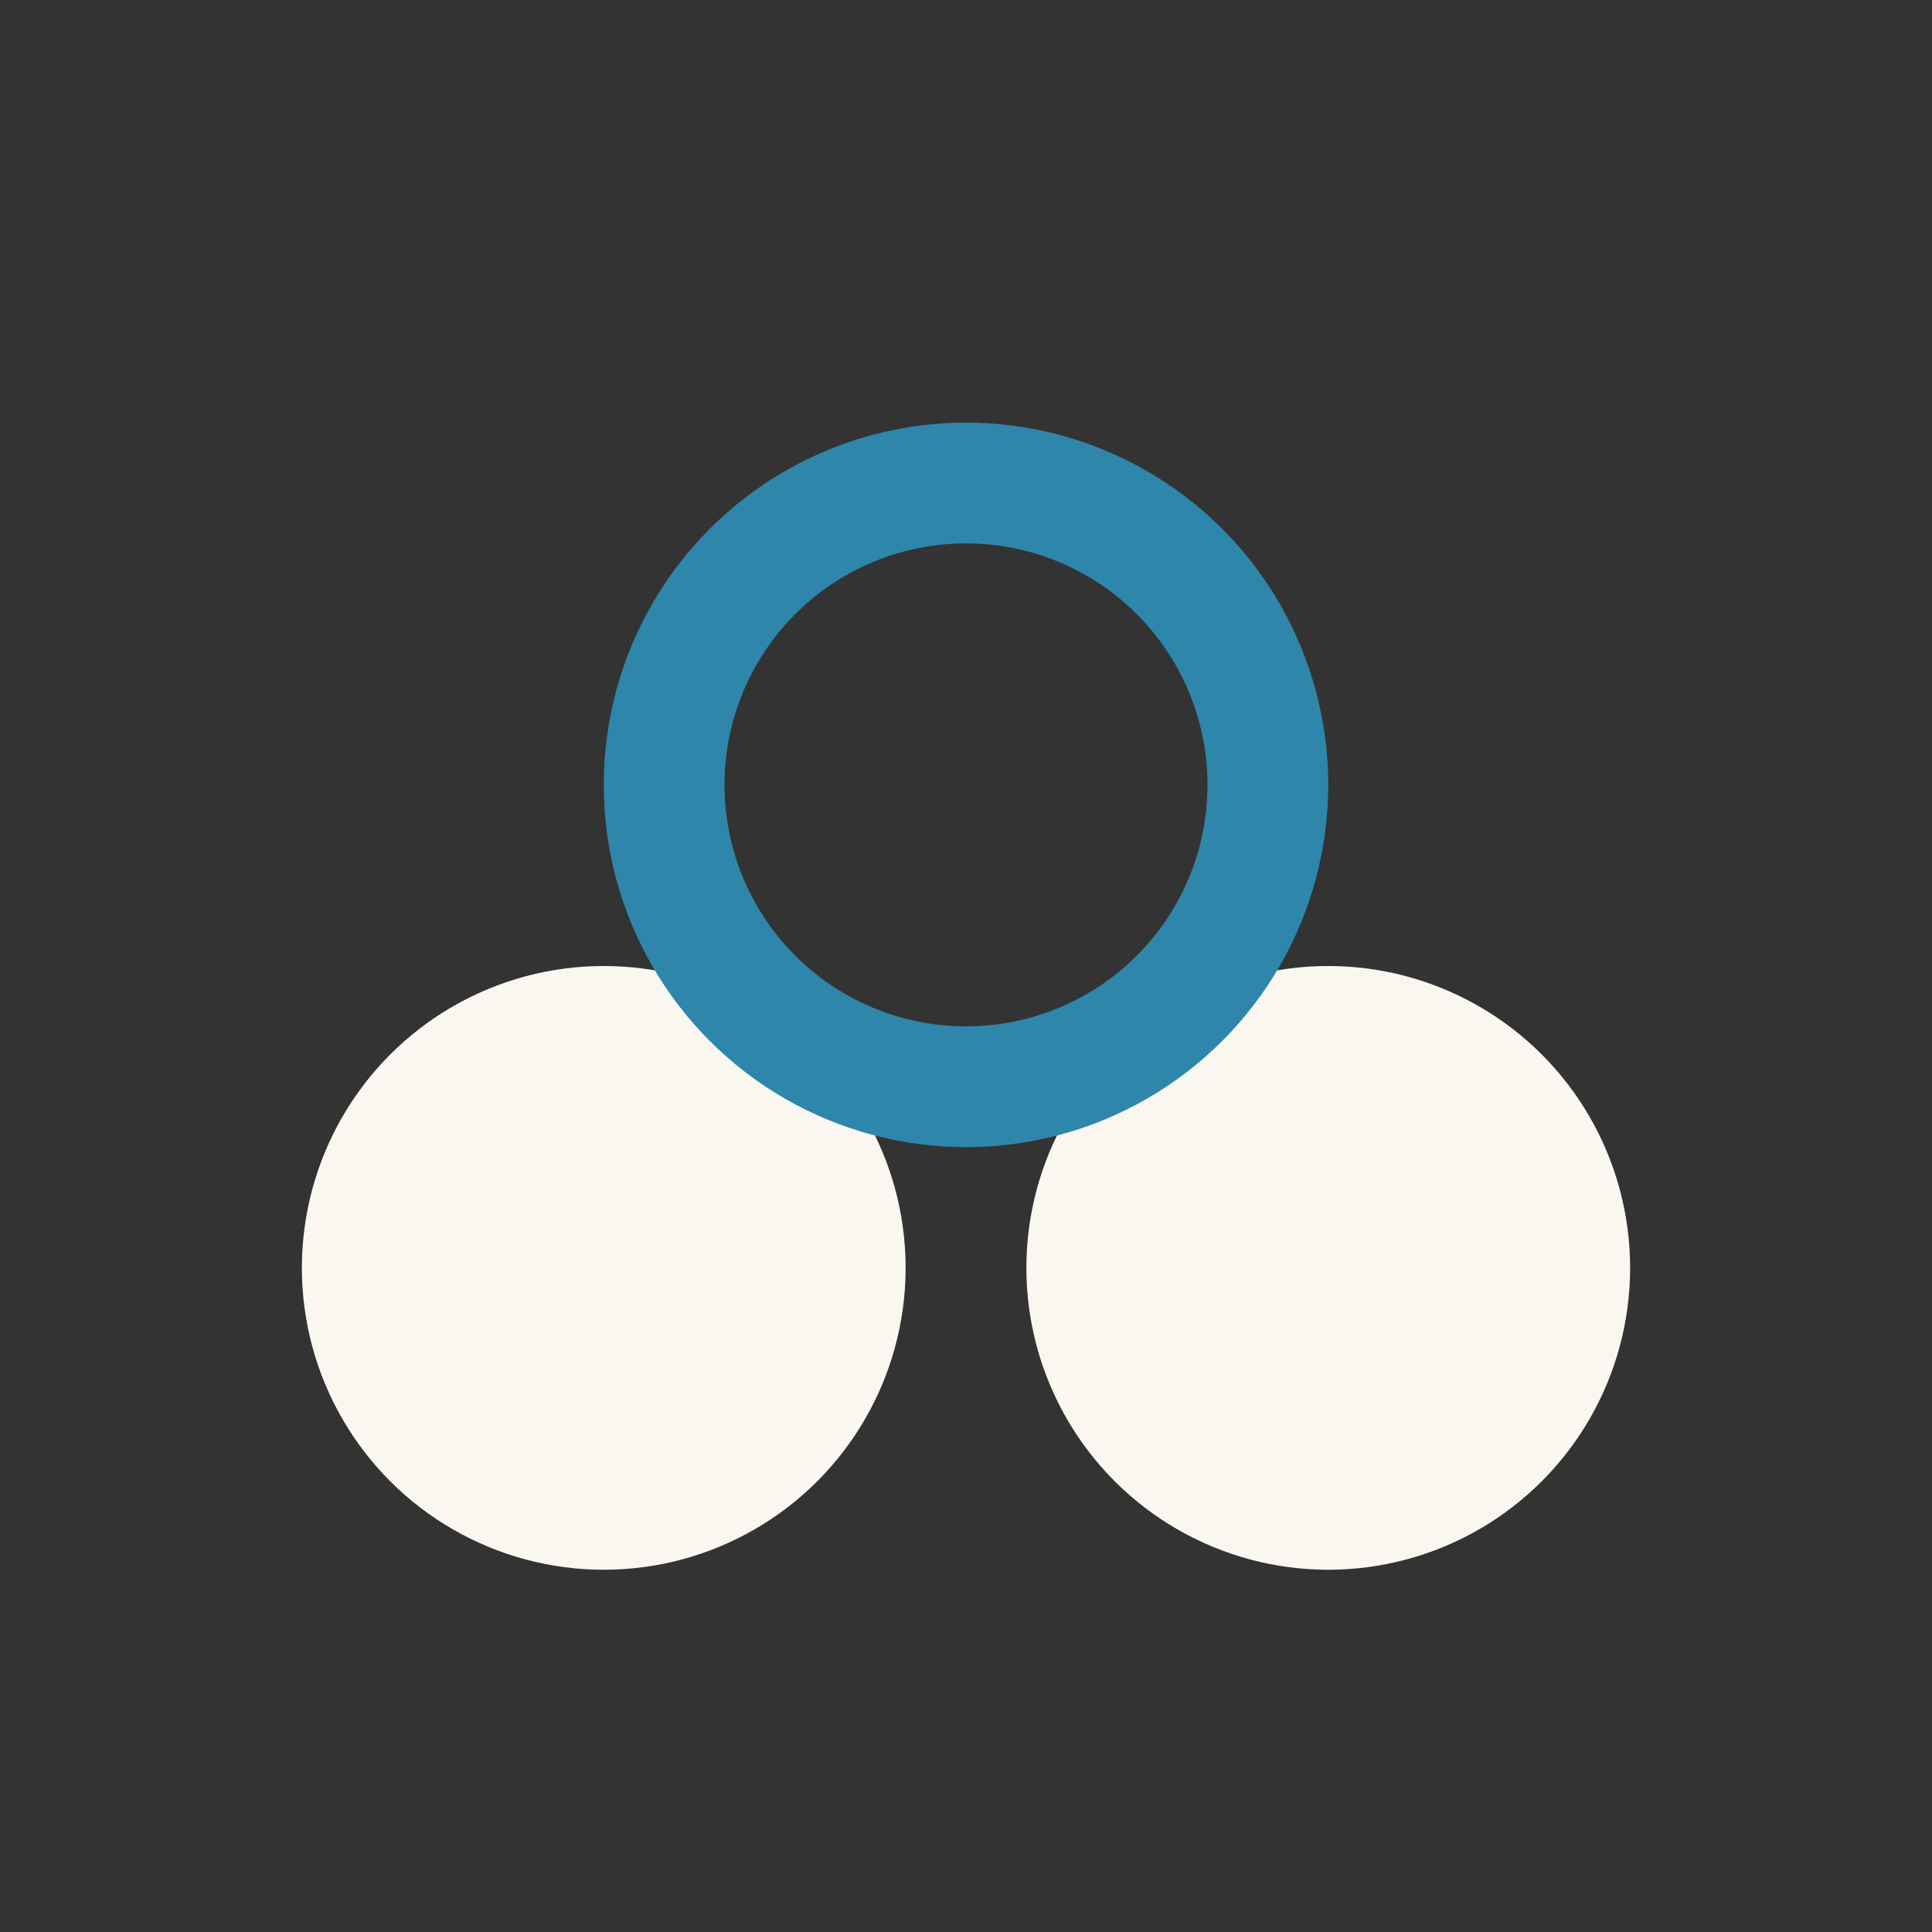
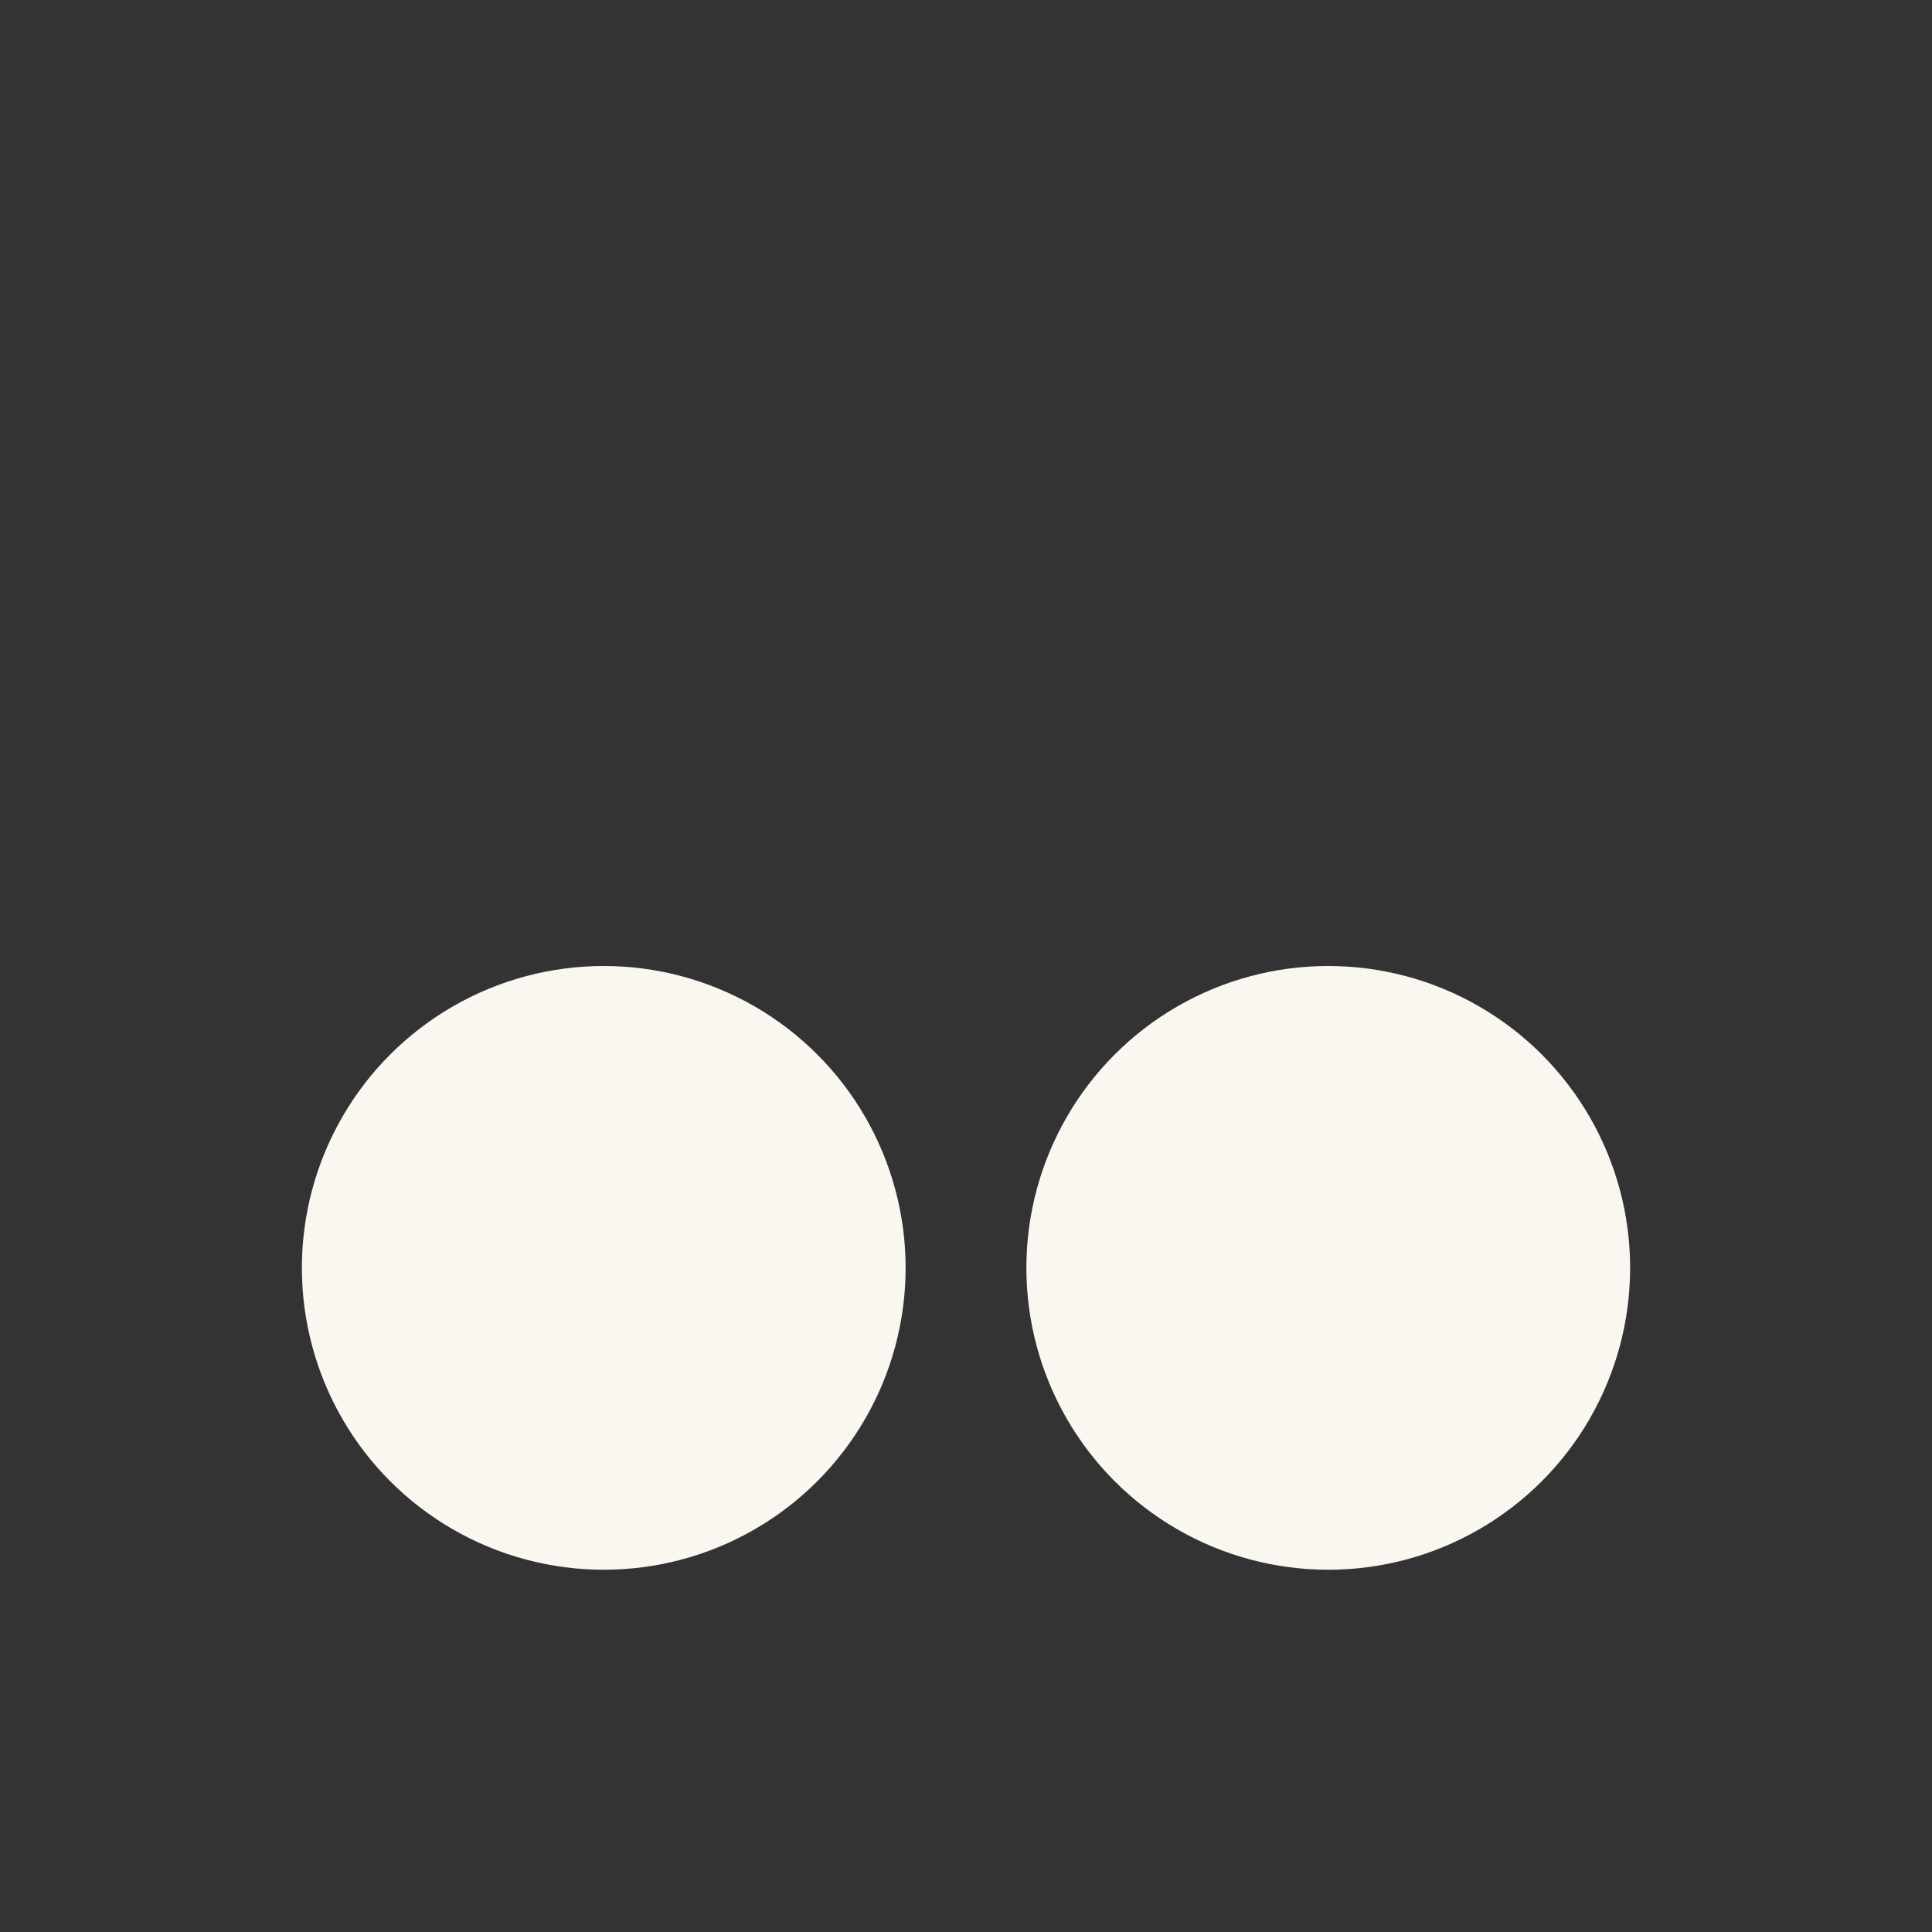
<svg xmlns="http://www.w3.org/2000/svg" width="32" height="32" viewBox="0 0 32 32">
  <rect x="0" y="0" width="32" height="32" fill="#333333" stroke="none" />
  <circle cx="10" cy="21" r="5" fill="#FAF6F0" />
  <circle cx="22" cy="21" r="5" fill="#FAF6F0" />
-   <circle cx="16" cy="13" r="5" stroke="#2E86AB" stroke-width="2" fill="none" />
</svg>